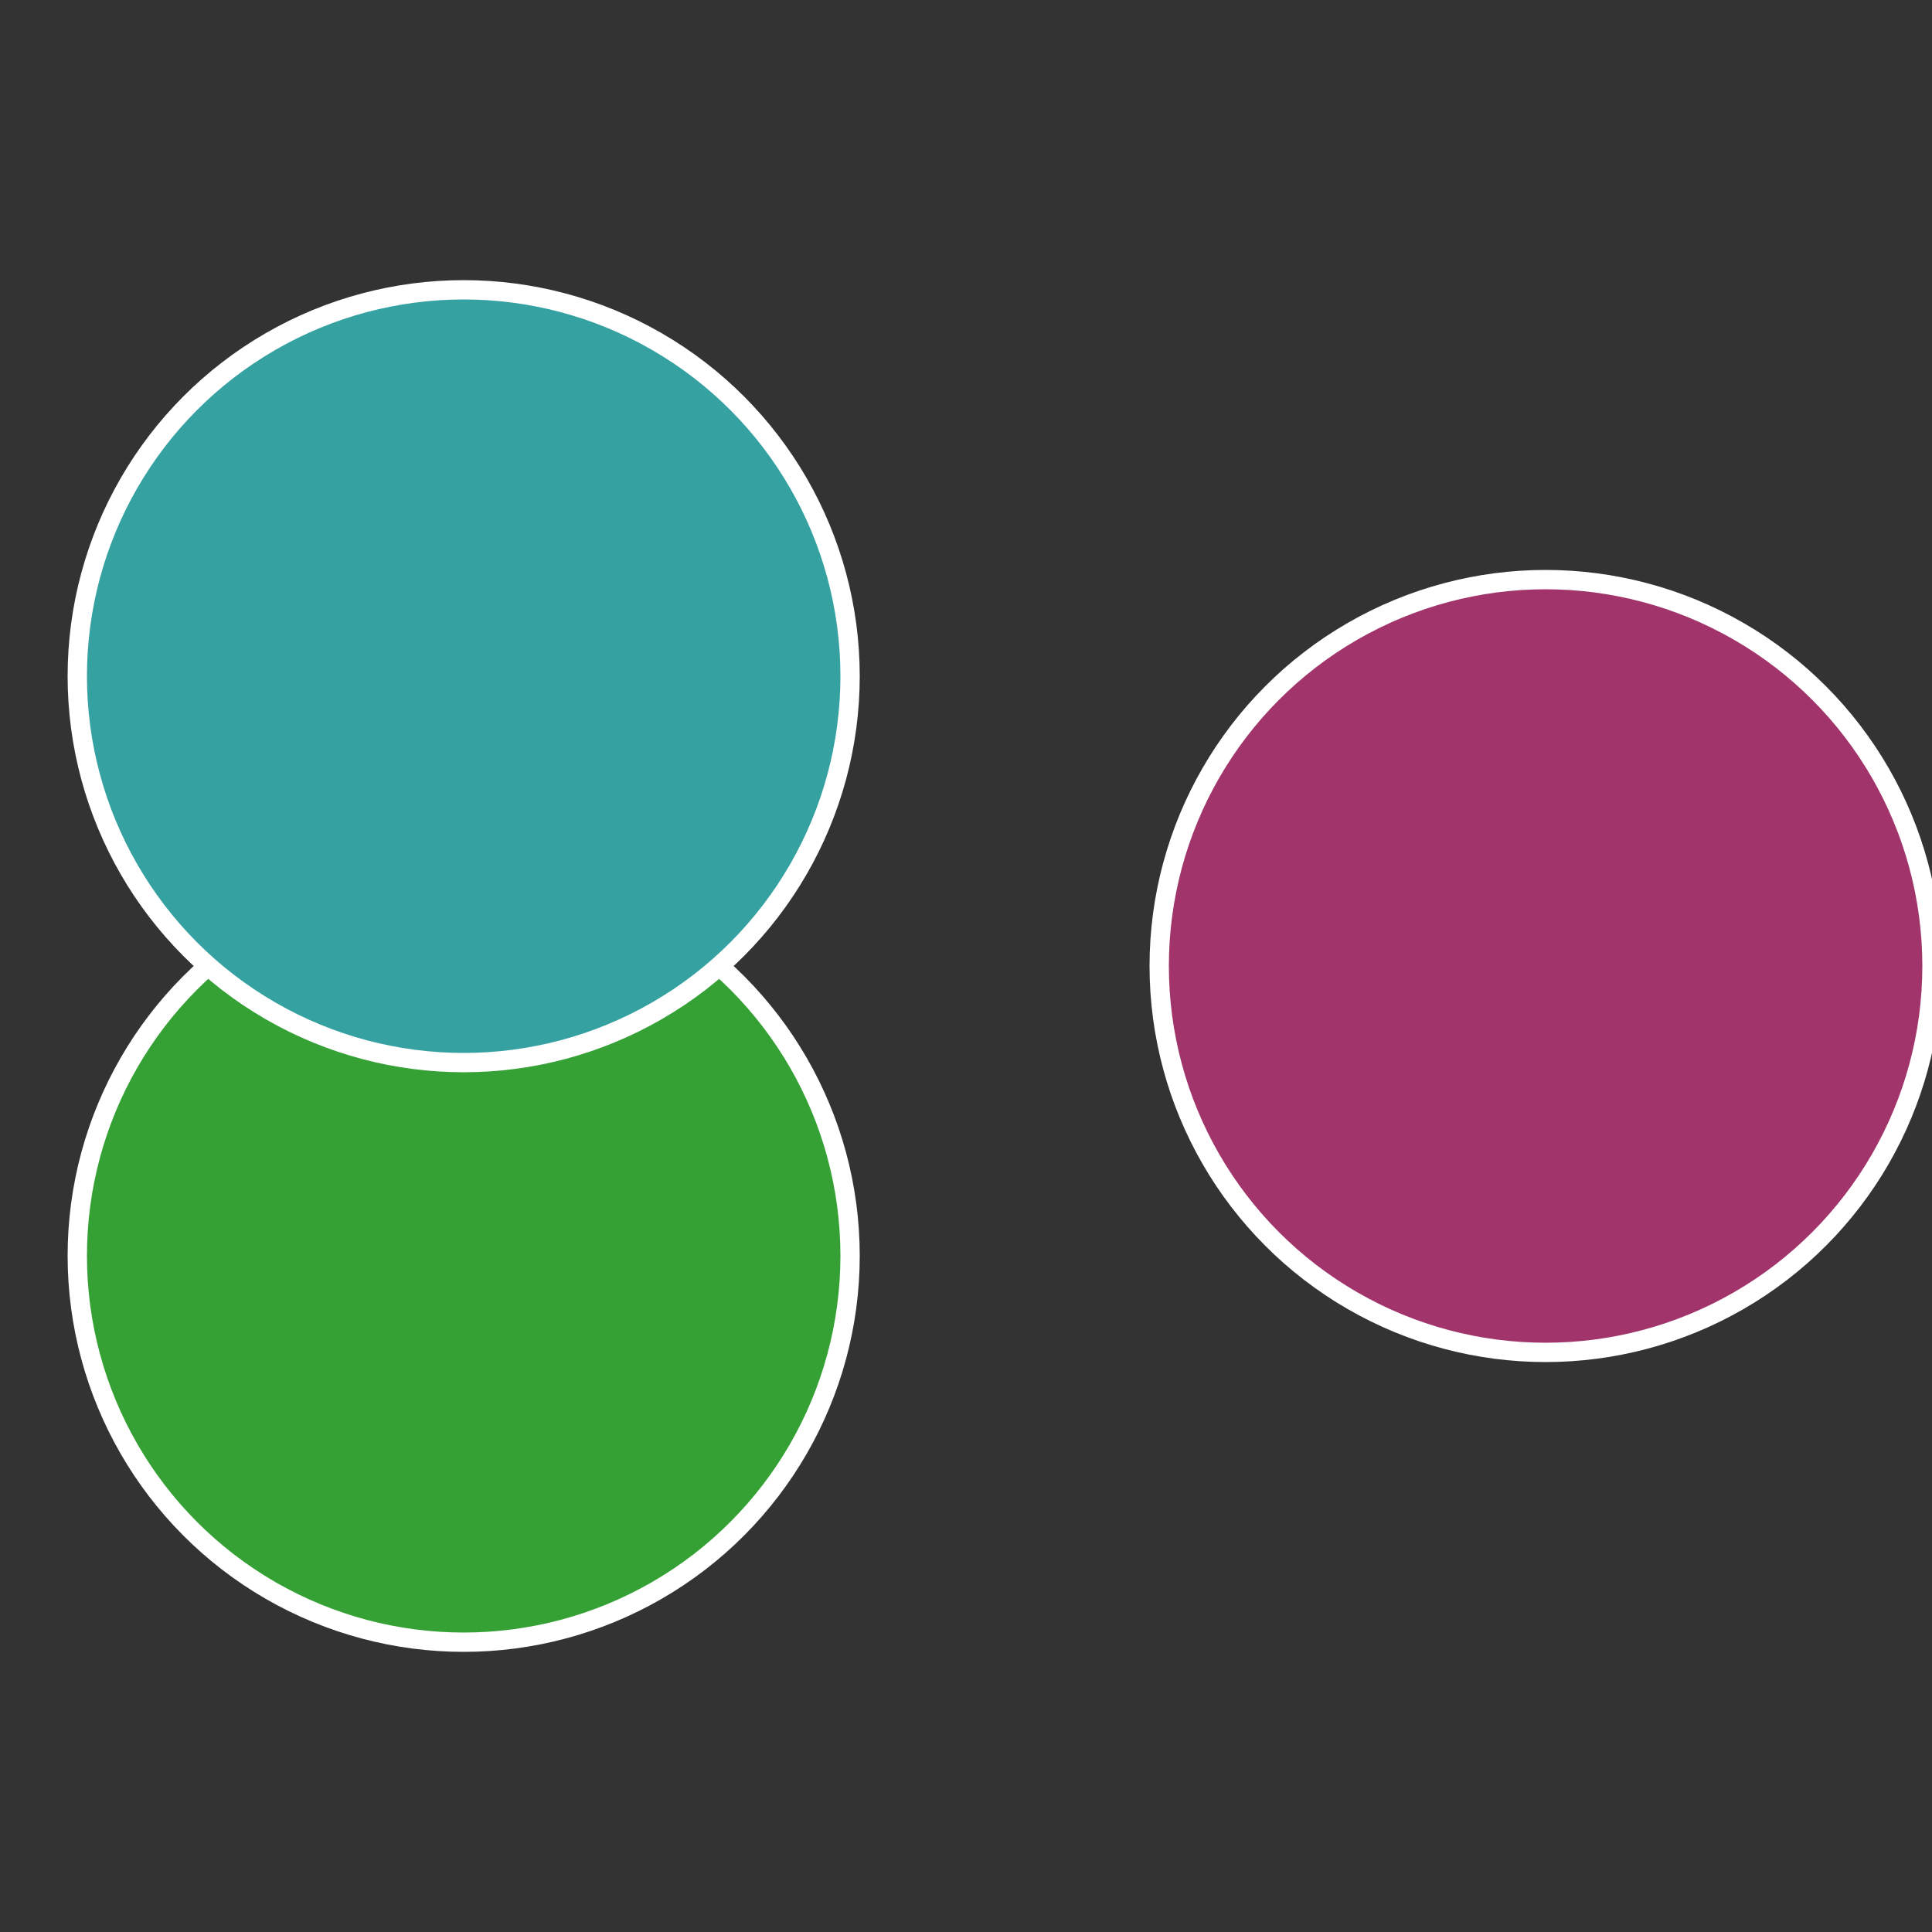
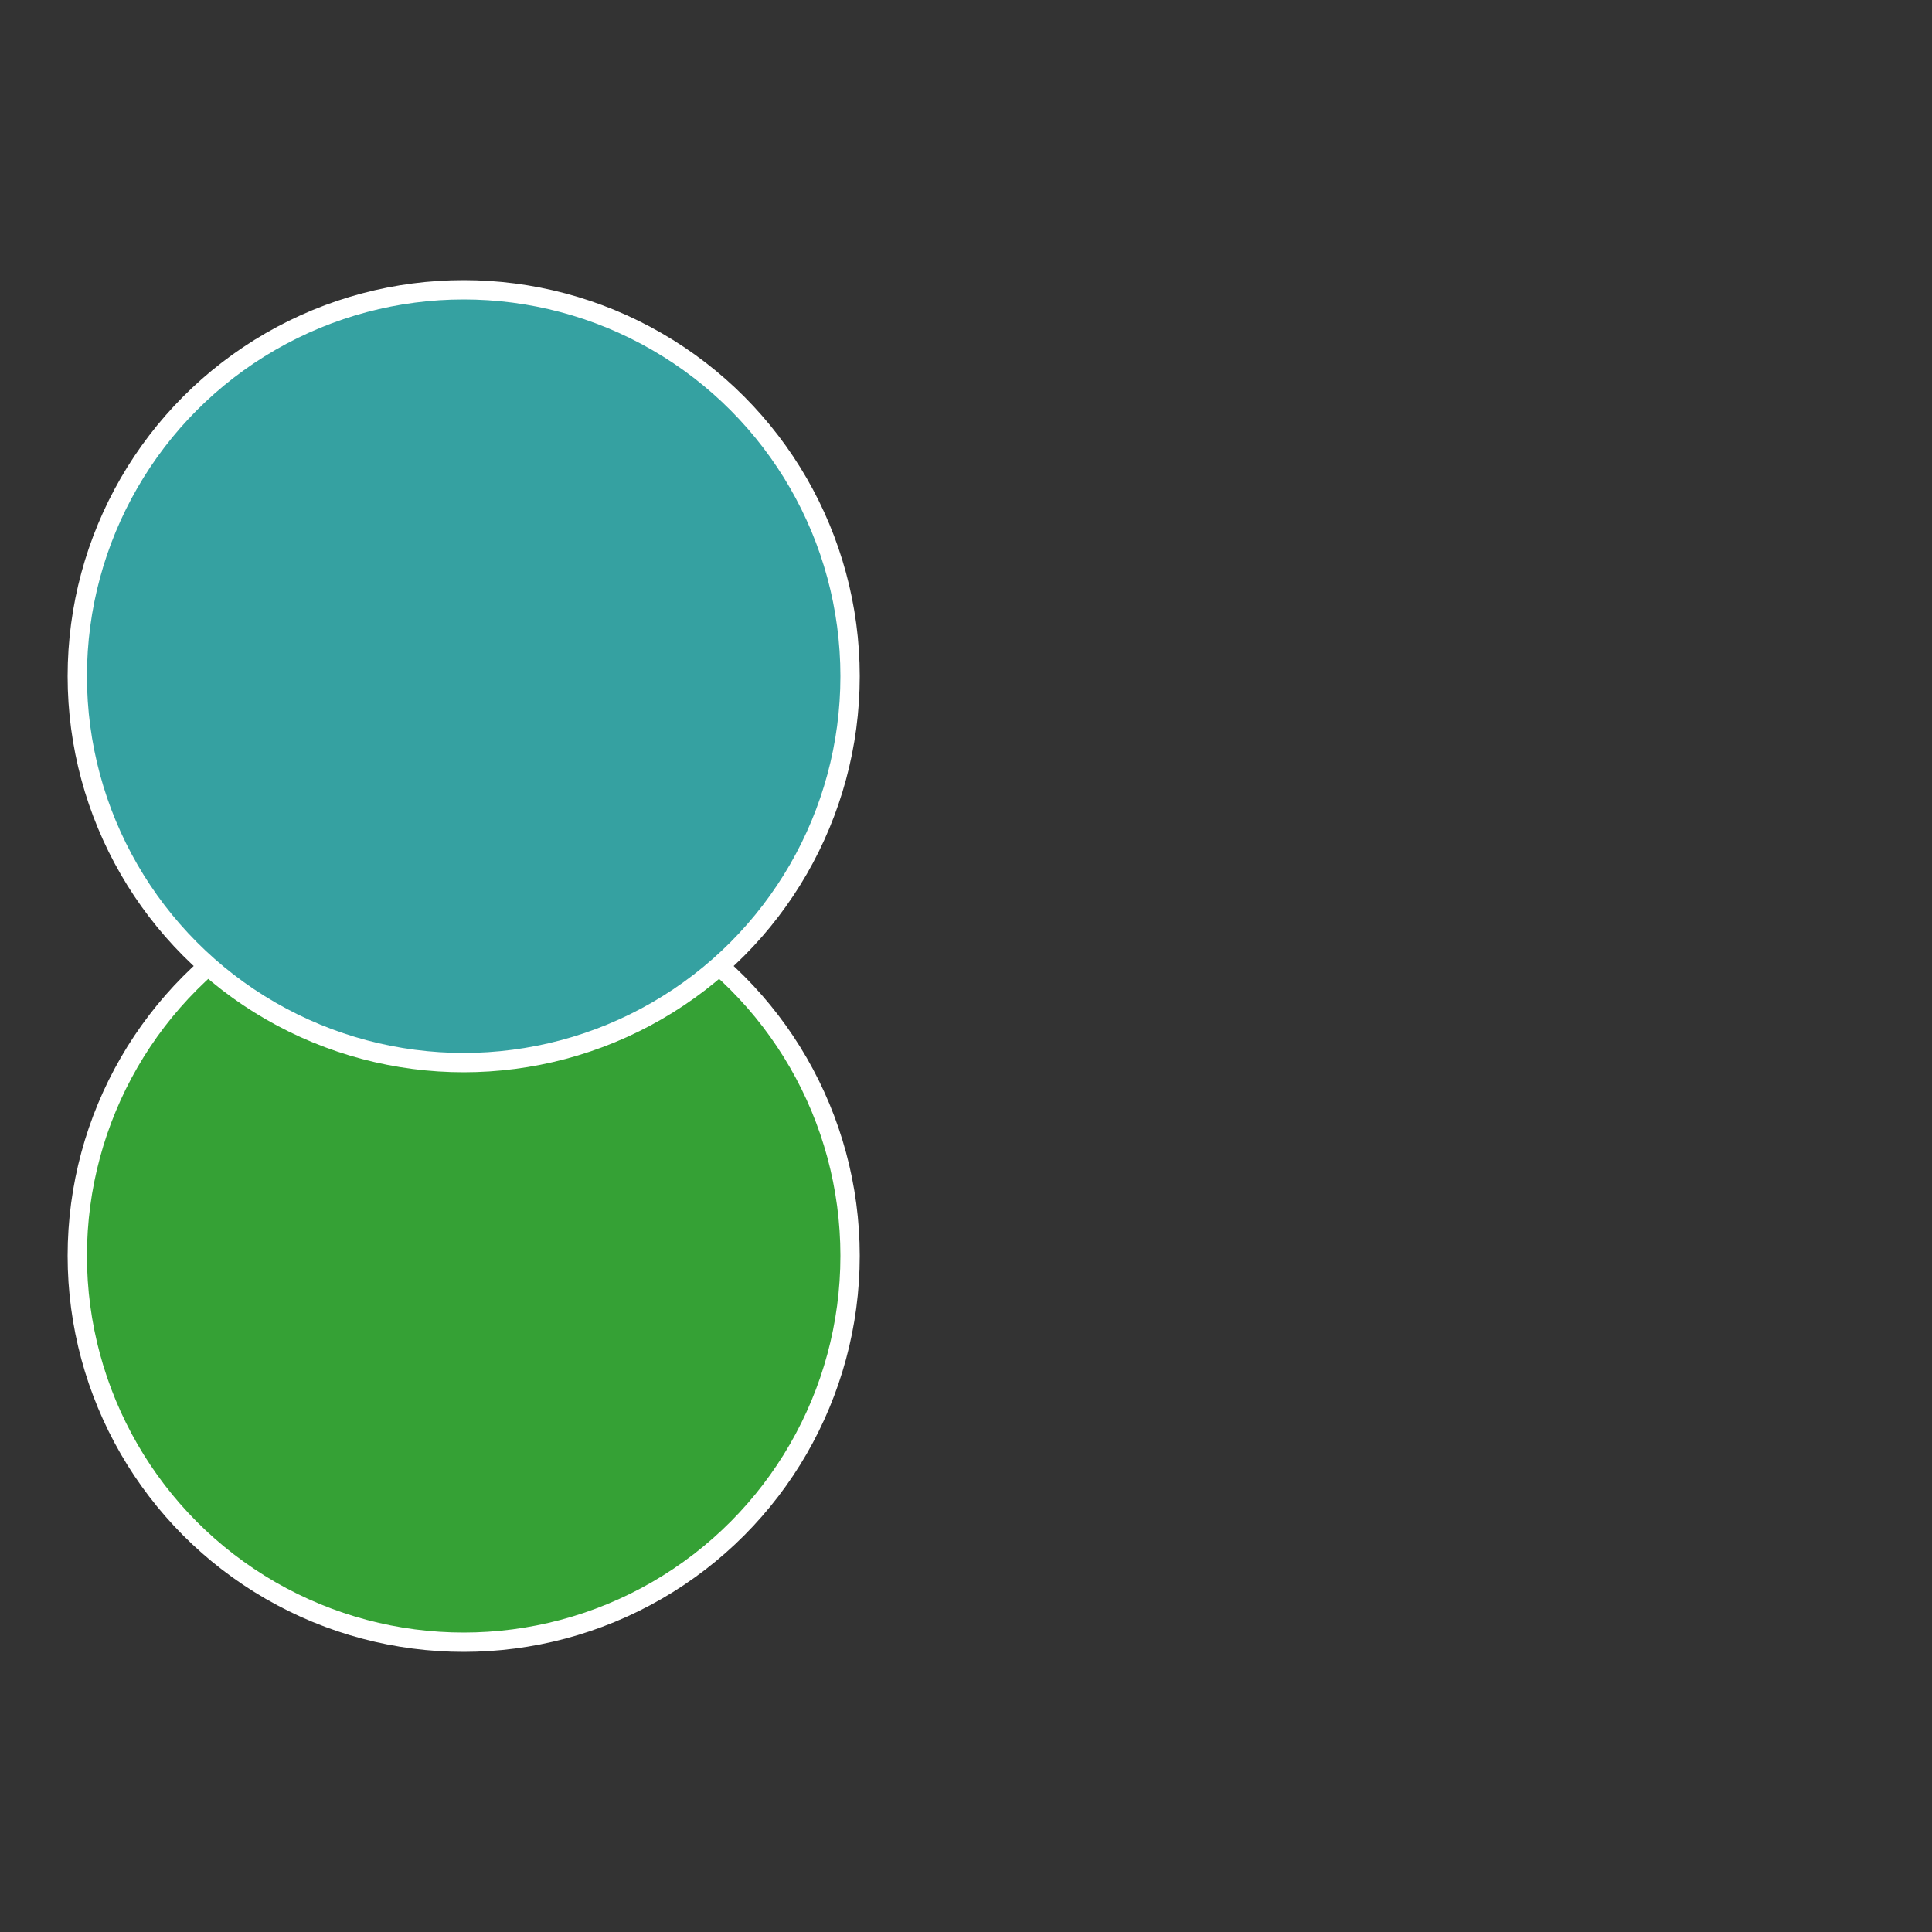
<svg xmlns="http://www.w3.org/2000/svg" width="500" height="500" viewBox="-1 -1 2 2">
  <rect x="-1" y="-1" width="2" height="2" fill="#333333" stroke="none" />
-   <circle cx="0.6" cy="0" r="0.4" fill="#a1356b" stroke="#fff" stroke-width="1%" />
  <circle cx="-0.52" cy="0.3" r="0.4" fill="#35a135" stroke="#fff" stroke-width="1%" />
  <circle cx="-0.52" cy="-0.3" r="0.4" fill="#35a1a1" stroke="#fff" stroke-width="1%" />
</svg>